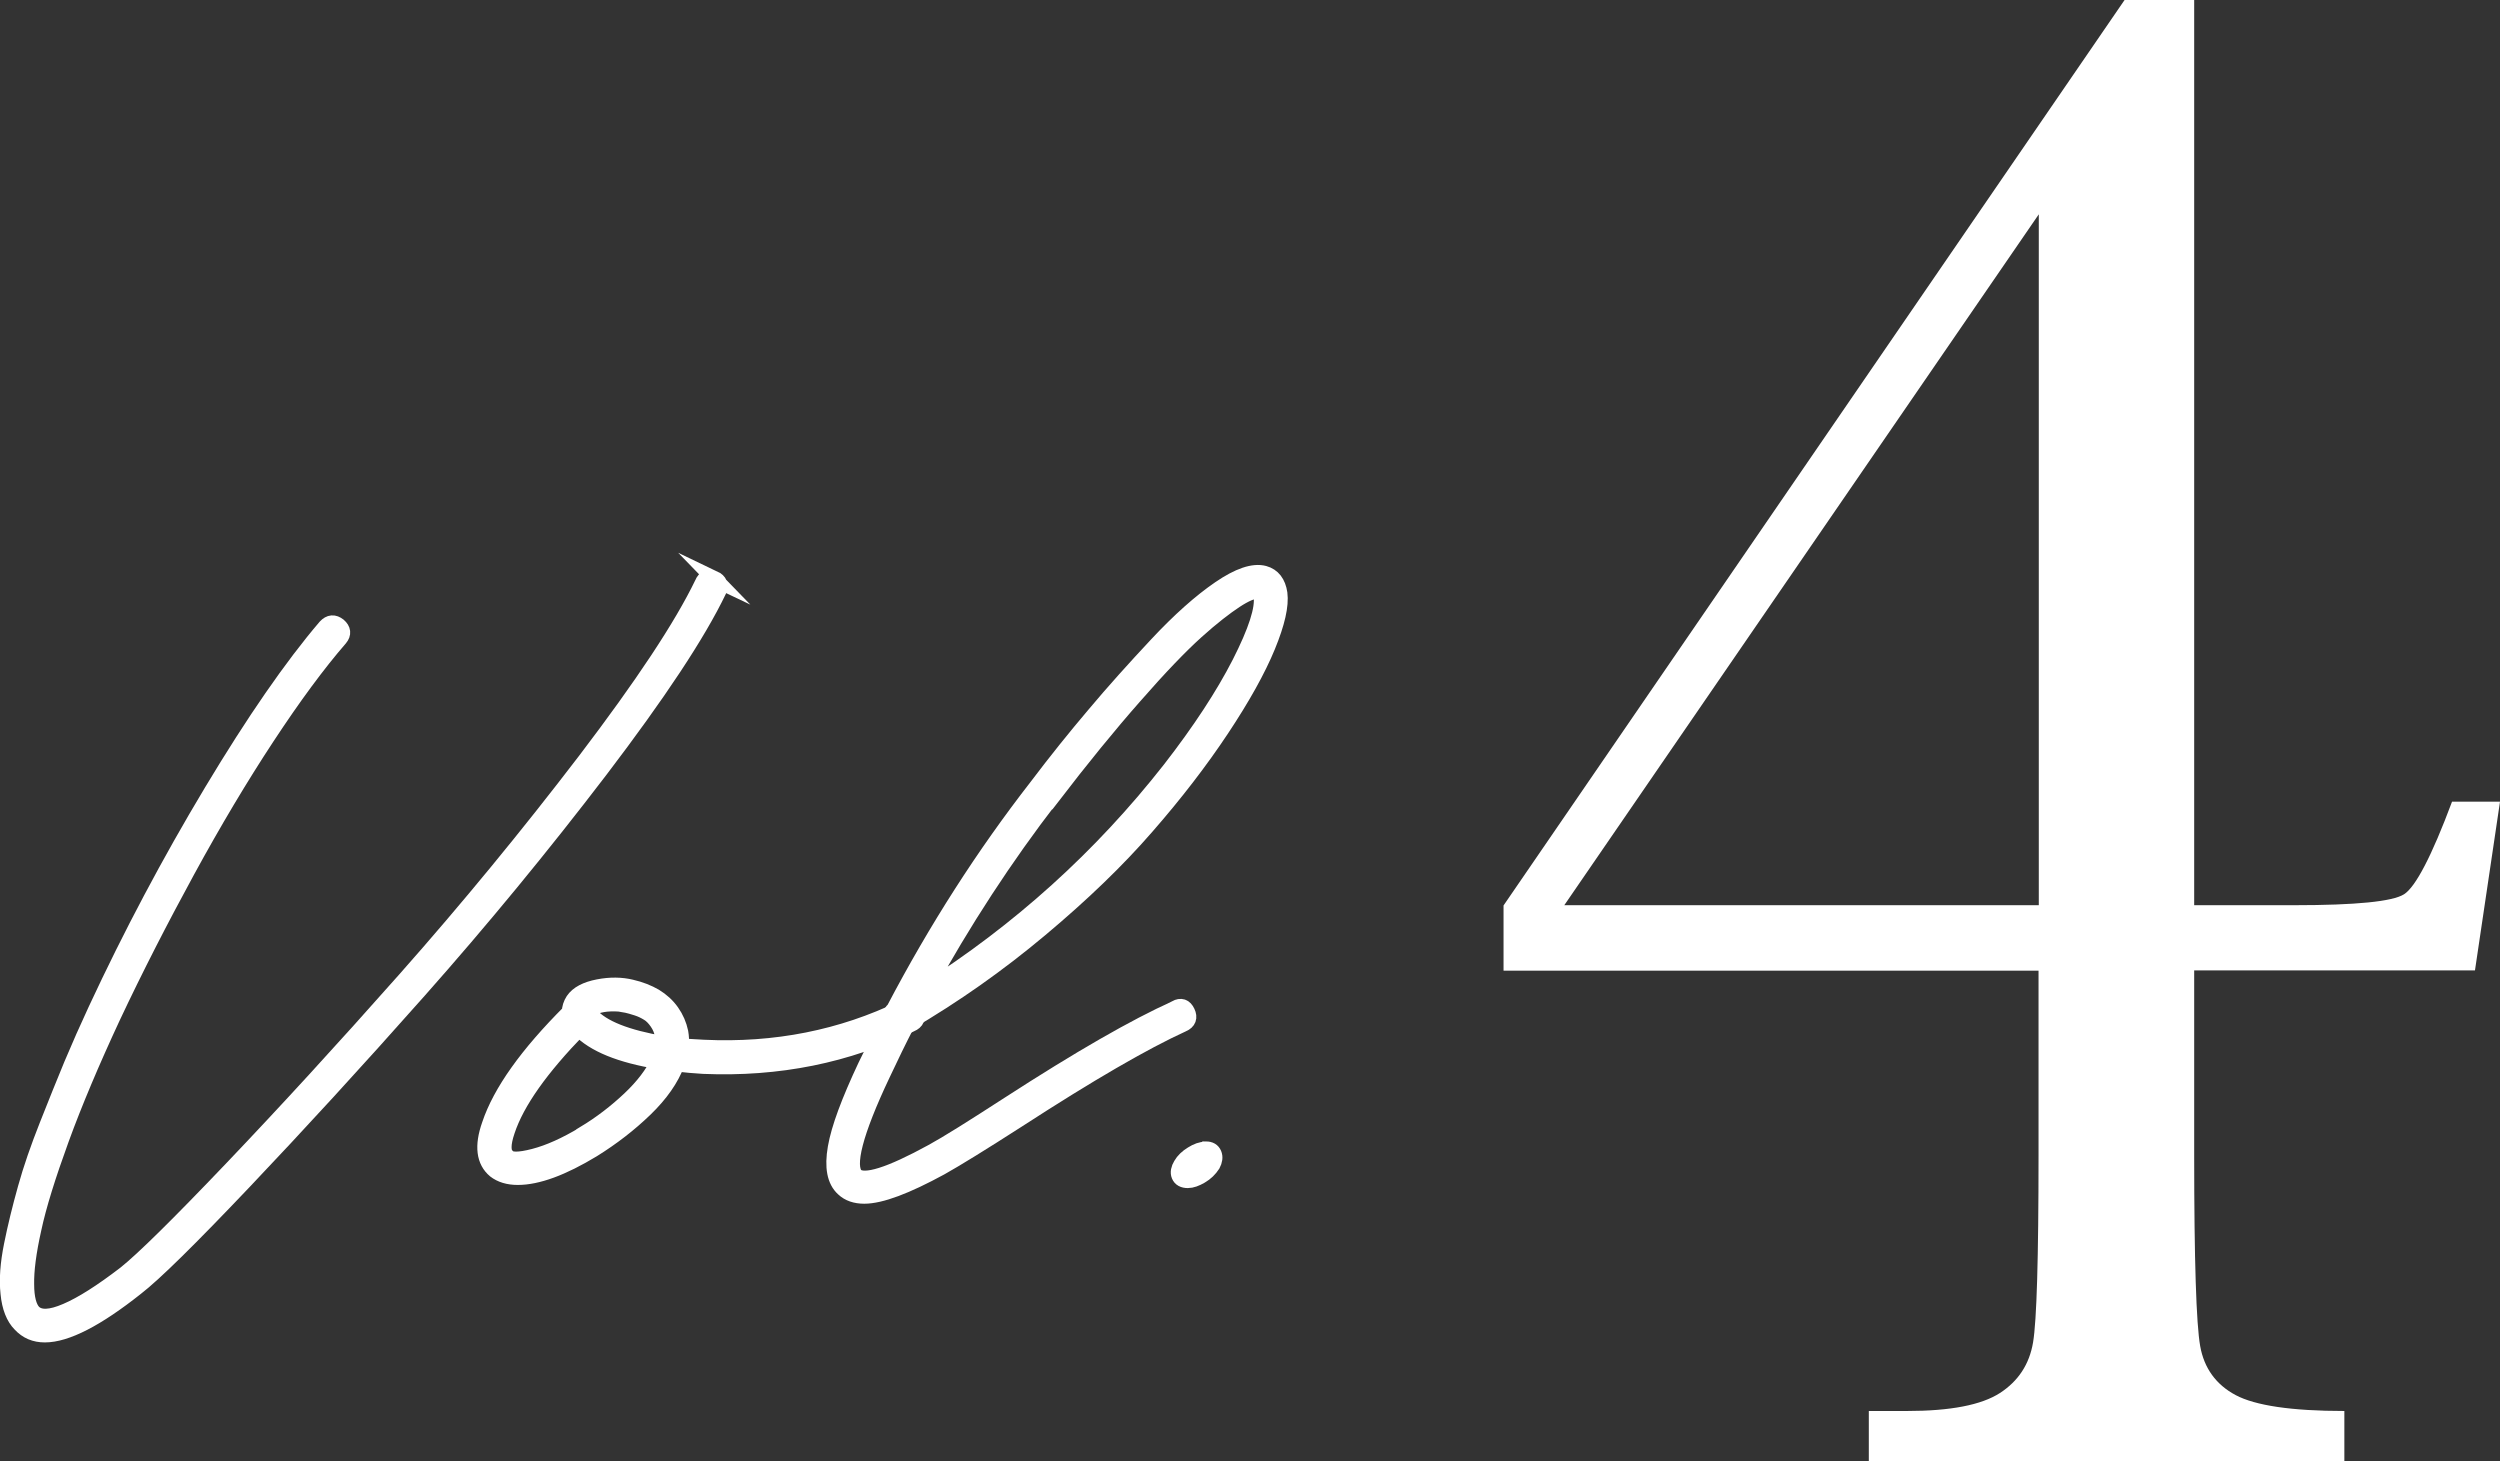
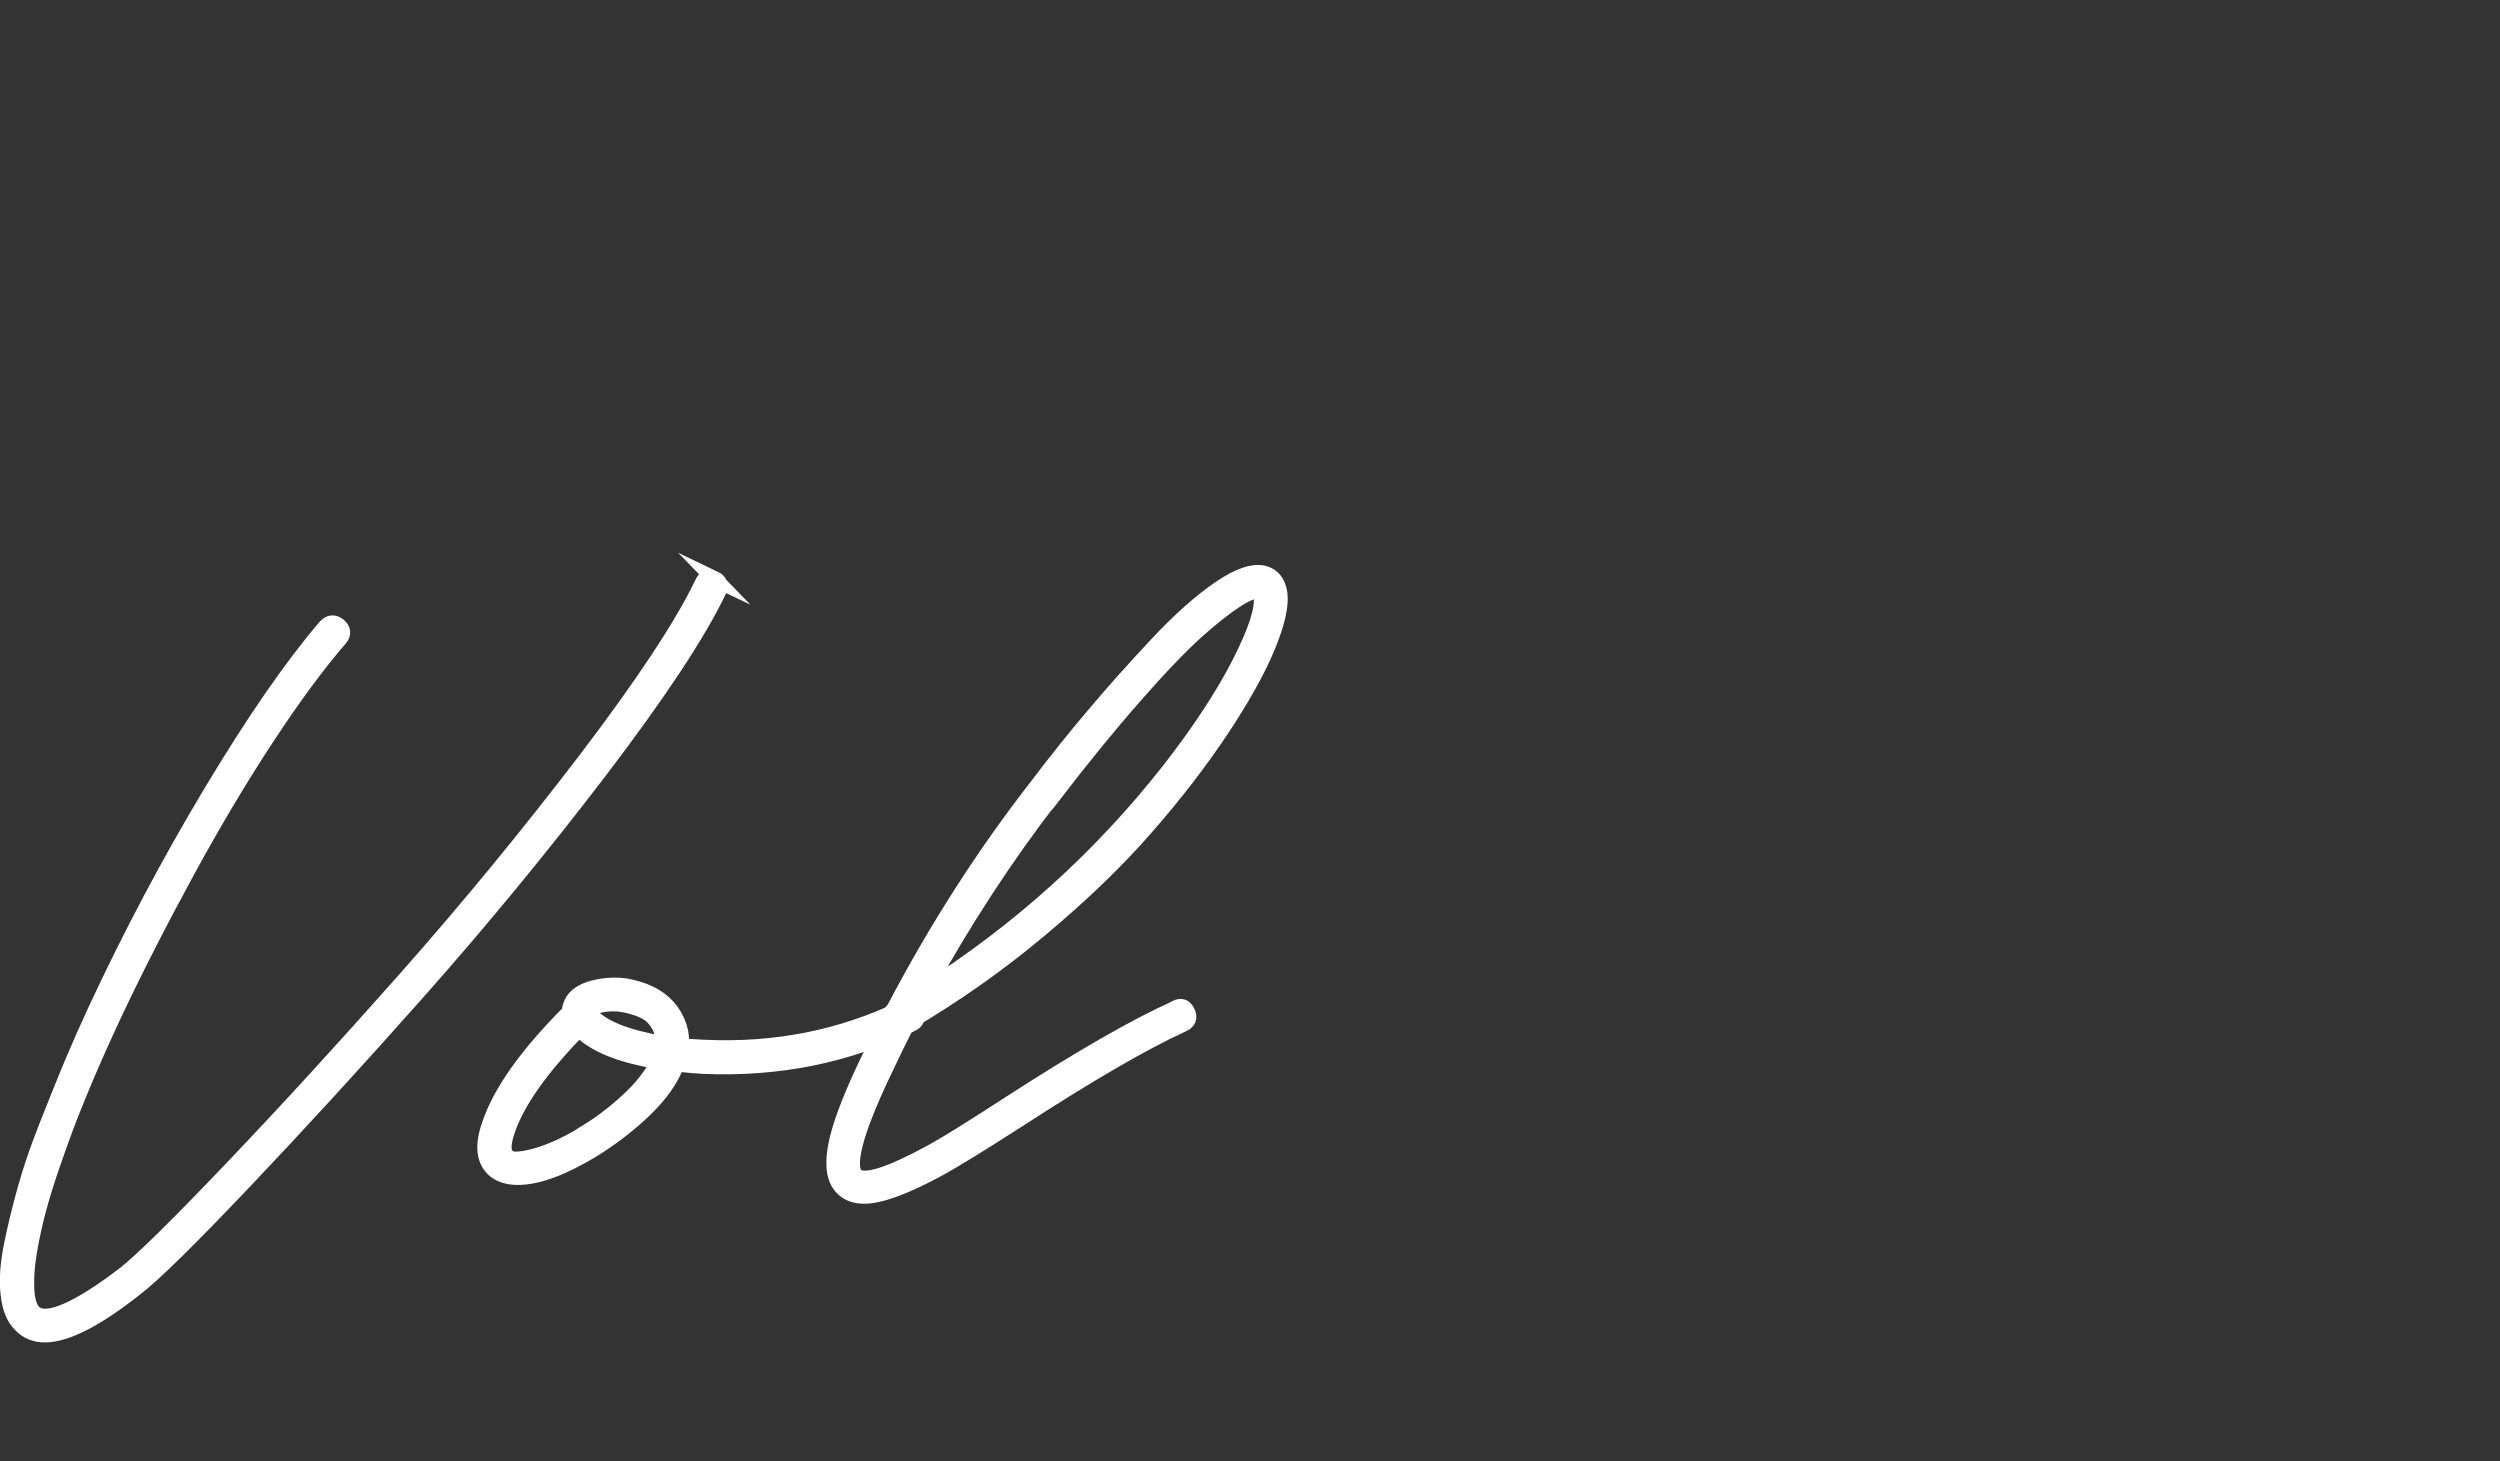
<svg xmlns="http://www.w3.org/2000/svg" id="_レイヤー_2" data-name="レイヤー 2" viewBox="0 0 95.89 56.05">
  <rect x="0" y="0" width="95.89" height="56.05" fill="#333333" stroke="none" />
  <defs>
    <style>
      .cls-1 {
        stroke: #fff;
        stroke-miterlimit: 10;
        stroke-width: .6px;
      }

      .cls-1, .cls-2 {
        fill: #fff;
      }
    </style>
  </defs>
  <g id="design">
    <g>
      <g>
        <path class="cls-1" d="M27.39,22.19c.21.1.27.26.18.46-.8,1.67-2.32,3.96-4.55,6.89-2.23,2.92-4.55,5.74-6.96,8.46-2.41,2.72-4.65,5.16-6.71,7.33-2.06,2.17-3.44,3.53-4.13,4.06-1.51,1.2-2.68,1.8-3.5,1.8-.38,0-.69-.13-.94-.4-.25-.25-.41-.65-.46-1.18-.06-.54-.01-1.15.13-1.85.14-.7.32-1.43.53-2.18.21-.76.49-1.56.83-2.42.34-.86.65-1.63.94-2.33.29-.69.6-1.39.93-2.1,1.34-2.88,2.82-5.67,4.44-8.37,1.62-2.7,3.08-4.81,4.37-6.32.16-.17.32-.18.5-.04.17.15.19.31.05.48-.85.98-1.78,2.24-2.8,3.79-1.02,1.55-2.04,3.26-3.06,5.13-1.02,1.87-1.98,3.74-2.86,5.61-.8,1.72-1.46,3.28-1.97,4.68-.51,1.4-.87,2.55-1.06,3.44-.2.89-.29,1.6-.28,2.13,0,.53.1.89.27,1.07.24.24.66.22,1.26-.04.61-.26,1.36-.74,2.26-1.43.68-.54,2.04-1.88,4.09-4.03,2.05-2.15,4.27-4.57,6.66-7.27,2.39-2.7,4.69-5.5,6.9-8.39,2.2-2.89,3.7-5.15,4.49-6.79.09-.22.25-.28.46-.18Z" />
        <path class="cls-1" d="M35.12,38.82c.1.21.04.37-.18.46-2.44,1.2-5.09,1.73-7.96,1.61-.35-.02-.68-.05-1.02-.09-.22.58-.62,1.16-1.22,1.74-.59.57-1.26,1.09-2,1.55-1.17.71-2.13,1.06-2.88,1.06-.36,0-.65-.09-.87-.26-.42-.35-.5-.93-.21-1.75.42-1.26,1.45-2.7,3.07-4.32,0-.16.05-.31.14-.45.17-.25.49-.42.96-.51.46-.09.89-.08,1.26.01.35.08.65.2.91.35.26.16.47.35.64.59.17.24.28.5.34.78.03.17.04.35.02.54.28.02.57.03.87.05,2.75.13,5.3-.38,7.63-1.51.22-.11.38-.06.48.15ZM22.4,43.49c.65-.39,1.23-.84,1.75-1.33s.89-.98,1.11-1.45c-1.46-.24-2.48-.65-3.05-1.25-1.46,1.5-2.39,2.8-2.76,3.92-.17.5-.17.83,0,.97.11.16.45.16,1.03.01.58-.15,1.22-.44,1.92-.86ZM25.44,40.04c.02-.11,0-.21-.02-.31-.03-.19-.1-.36-.21-.52-.11-.16-.23-.28-.35-.35-.13-.08-.27-.15-.43-.2s-.29-.09-.39-.11c-.1-.02-.2-.03-.29-.05-.47-.03-.84.03-1.11.19.03.08.04.16.02.24.44.5,1.37.87,2.79,1.11Z" />
        <path class="cls-1" d="M45.09,38.67c.21-.11.35-.06.45.15s.04.37-.17.46c-1.51.69-3.61,1.91-6.31,3.66-1.4.9-2.39,1.51-2.98,1.84-1.32.72-2.3,1.09-2.93,1.09-.33,0-.6-.09-.8-.28-.33-.3-.43-.82-.3-1.57.13-.75.52-1.79,1.15-3.13.3-.61.61-1.25.95-1.91.02-.11.06-.2.14-.26,1.62-3.09,3.45-5.94,5.48-8.55.74-.98,1.48-1.9,2.21-2.76.73-.87,1.53-1.76,2.4-2.69.87-.93,1.67-1.64,2.4-2.14.73-.5,1.3-.69,1.71-.58.33.09.53.35.59.76.06.46-.09,1.13-.46,2.03-.37.9-.96,1.96-1.77,3.18-.81,1.22-1.77,2.47-2.88,3.74-1.11,1.28-2.47,2.59-4.07,3.93-1.61,1.35-3.3,2.54-5.08,3.58-.35.68-.67,1.34-.97,1.98-1.06,2.24-1.39,3.54-1.02,3.9.32.28,1.29-.02,2.93-.92.57-.31,1.54-.92,2.93-1.82,2.72-1.76,4.86-2.99,6.4-3.68ZM40.32,30.59c-1.76,2.28-3.38,4.76-4.84,7.42,3.62-2.3,6.76-5.13,9.4-8.5,1.15-1.48,2.04-2.84,2.67-4.07.63-1.24.91-2.1.83-2.59,0-.11-.02-.17-.07-.19h-.07c-.19,0-.48.12-.86.37s-.89.64-1.5,1.19c-.61.55-1.41,1.38-2.37,2.48-.97,1.1-2.03,2.4-3.18,3.9Z" />
-         <path class="cls-1" d="M46.25,44.08c.16,0,.26.06.31.18.05.12.03.26-.05.41-.11.17-.26.32-.45.43-.19.11-.35.17-.5.17-.17,0-.28-.06-.33-.18-.05-.12-.02-.26.07-.41.09-.16.24-.3.42-.41.19-.12.36-.18.52-.18Z" />
+         <path class="cls-1" d="M46.25,44.08Z" />
      </g>
-       <path class="cls-2" d="M78.2,37.23h-20.53v-2.5L81.49,0h2.67v34.72h3.84c2.36,0,3.77-.14,4.21-.42.44-.28,1.06-1.46,1.84-3.55h1.84l-.96,6.47h-10.77v7.09c0,4.03.08,6.48.23,7.32.15.85.61,1.48,1.36,1.88.75.4,2.14.61,4.17.61v1.92h-18.24v-1.92h1.46c1.67,0,2.86-.23,3.57-.69.71-.46,1.13-1.11,1.27-1.94.14-.83.21-3.23.21-7.18v-7.09ZM78.2,34.72V8.22l-18.2,26.5h18.2Z" />
    </g>
  </g>
</svg>